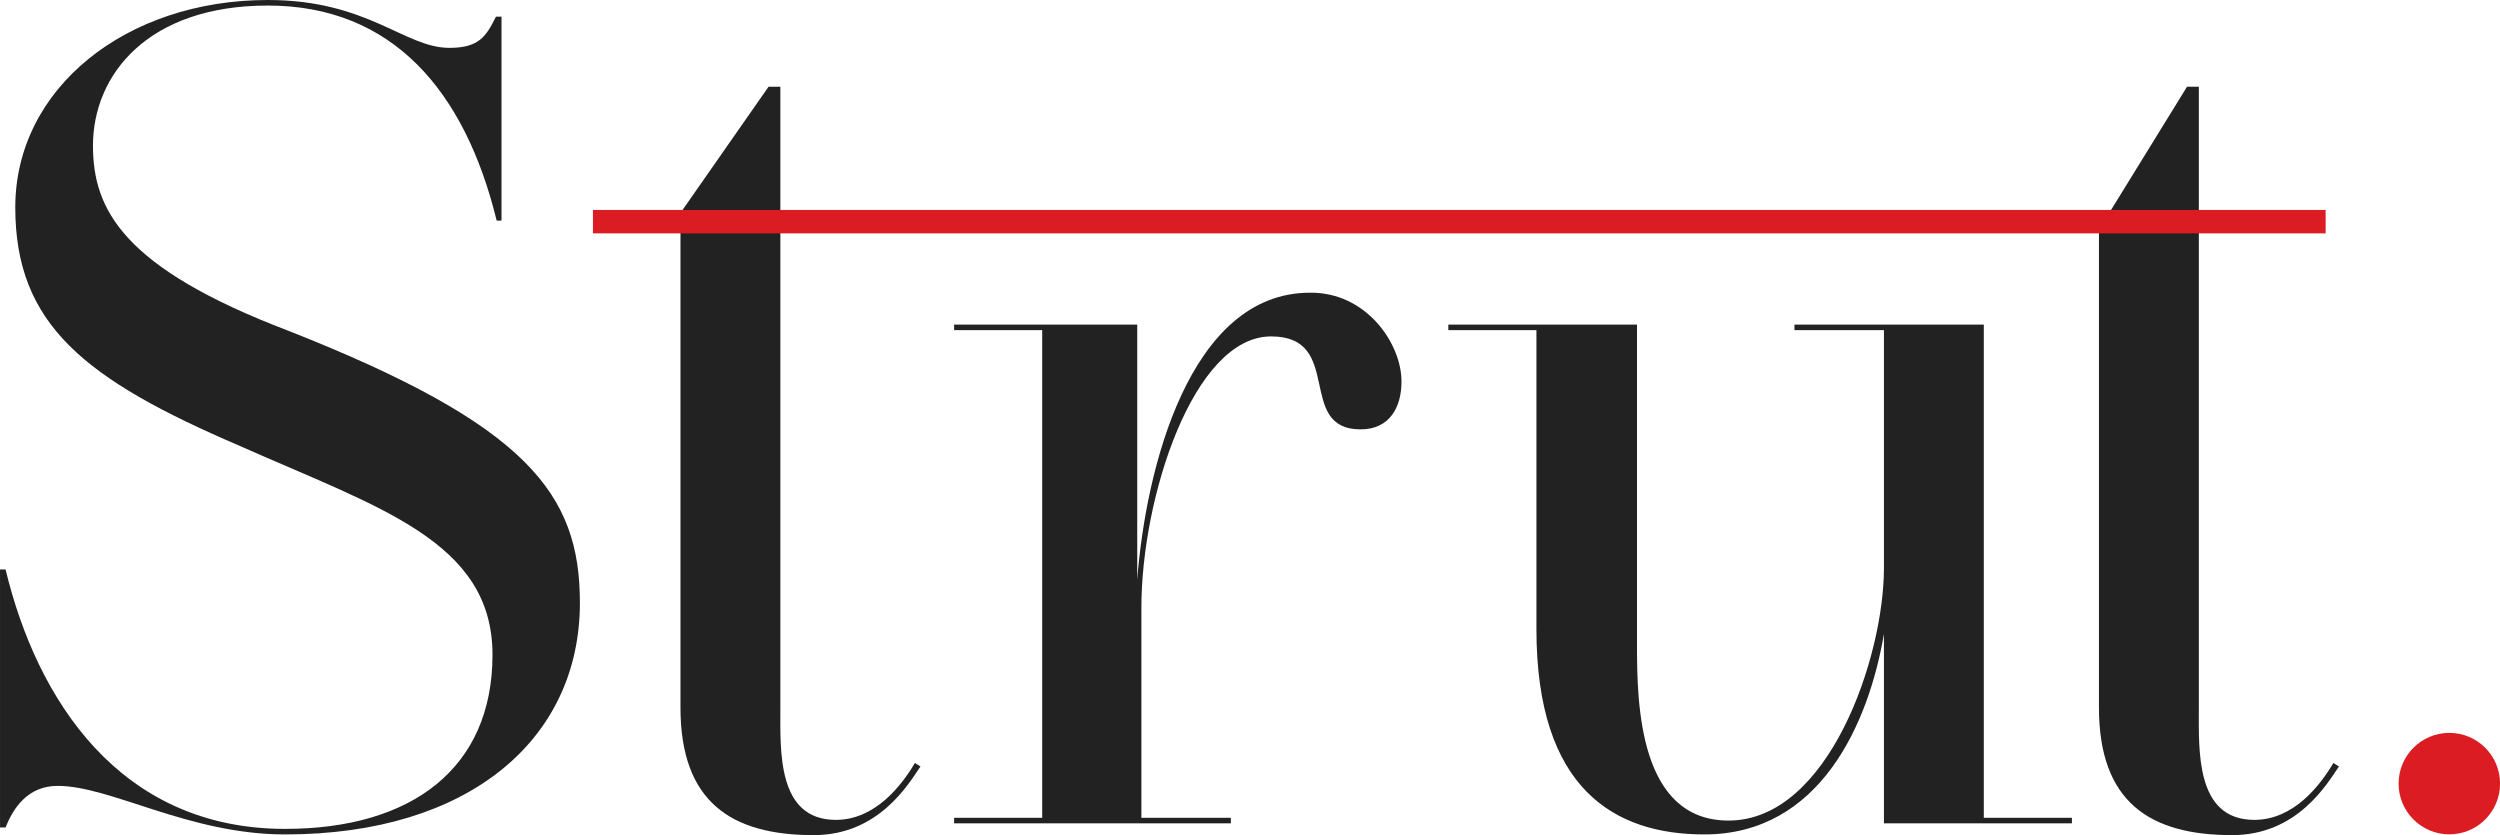
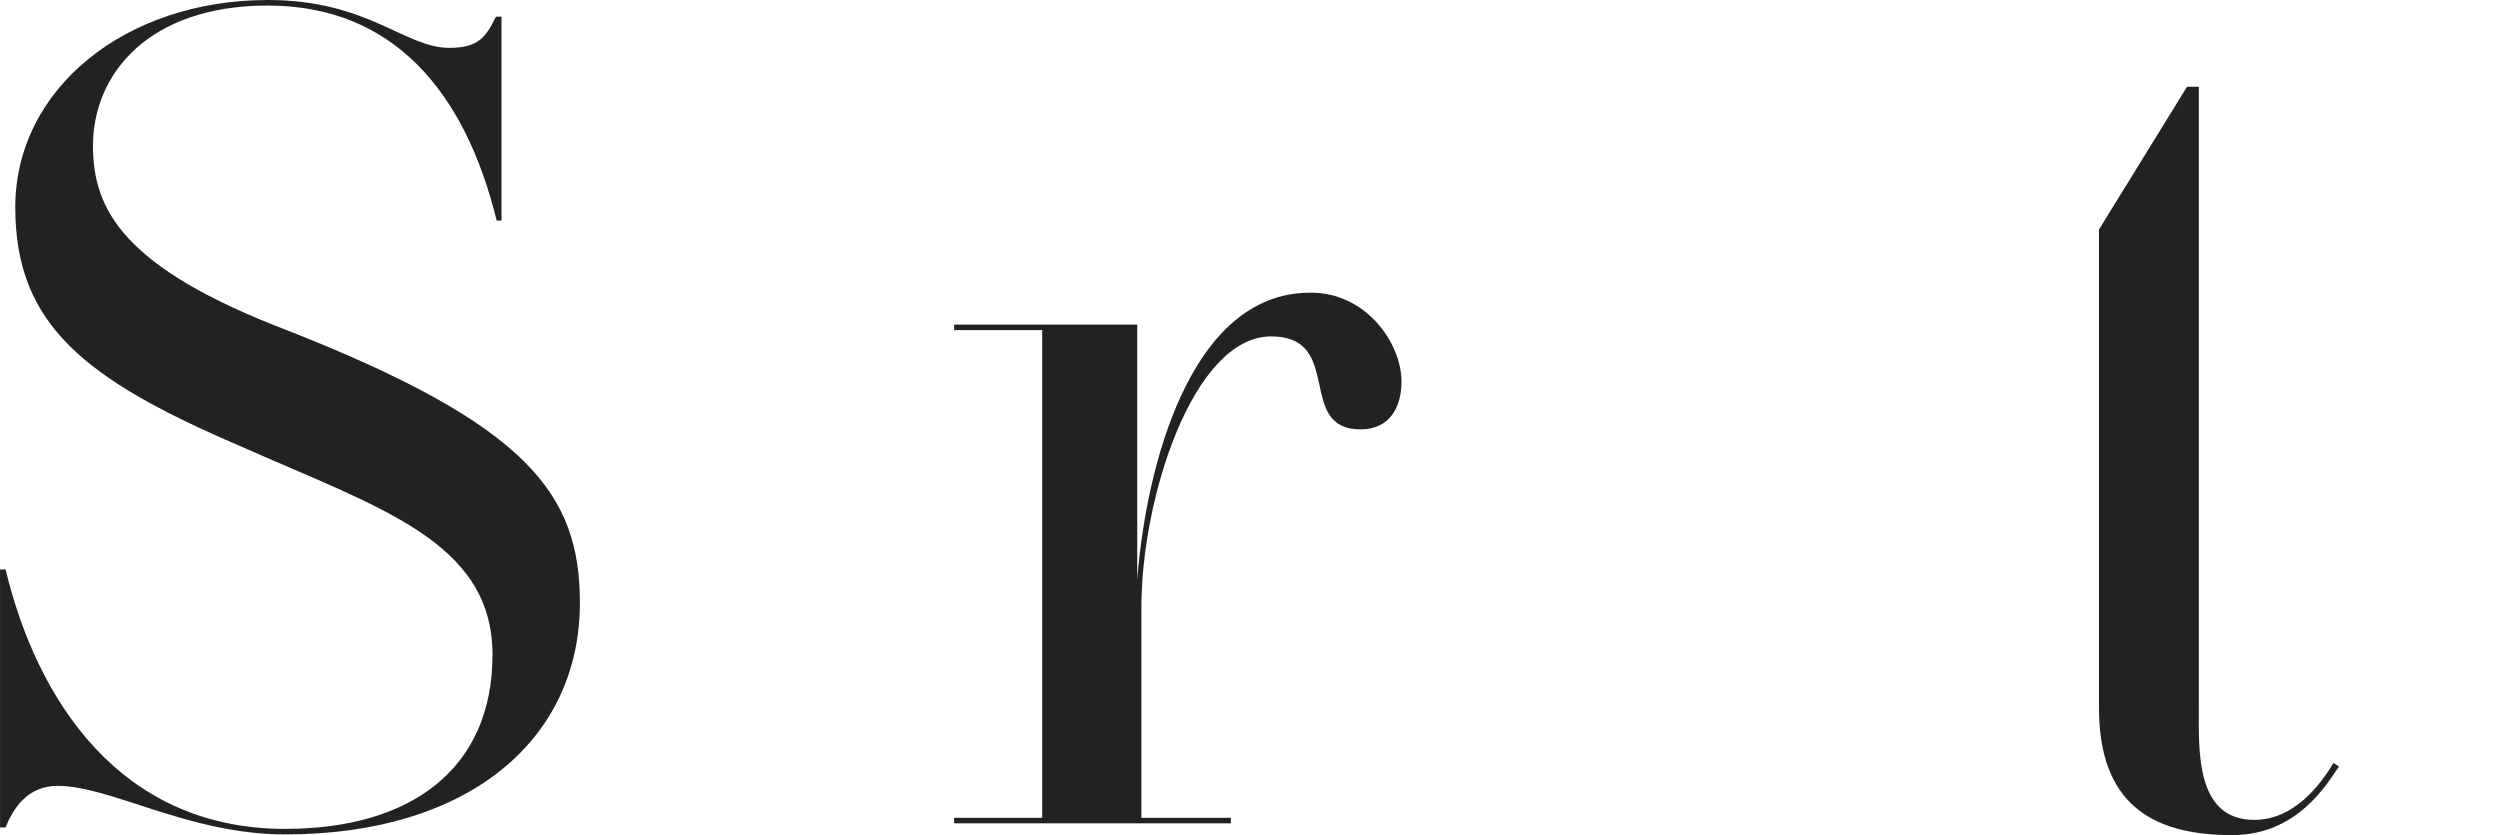
<svg xmlns="http://www.w3.org/2000/svg" fill="none" viewBox="44.03 1.4 320.31 107">
  <path class="logo_st0" d="M118.329 78.628C118.329 96.136 104.11 108.311 80.559 108.311C68.206 108.311 58.252 102.09 51.409 102.09C47.588 102.09 45.722 104.934 44.744 107.422H44.033V74.363H44.744C48.743 90.981 59.319 107.6 80.559 107.6C96.733 107.6 107.131 99.868 107.131 85.294C107.131 70.719 92.556 66.453 74.782 58.544C54.875 50.012 45.988 42.991 45.988 27.972C45.988 12.687 60.208 1.4 78.337 1.4C91.223 1.4 95.845 7.532 101.621 7.532C105.443 7.532 106.331 6.021 107.575 3.533H108.286V29.661H107.664C103.576 12.953 94.245 2.111 78.337 2.111C63.051 2.111 55.942 10.909 55.942 20.063C55.942 28.239 59.763 35.704 81.003 43.791C111.664 55.878 118.329 64.676 118.329 78.628Z" fill="#222222" />
-   <path class="logo_st0" d="M161.964 99.602C160.454 101.824 156.632 108.4 148.278 108.4C137.703 108.4 131.215 104.134 131.215 92.048V31.527V28.683L142.502 12.509H144.013V30.816V31.527V92.048C144.013 97.558 143.568 106.445 151.122 106.445C156.188 106.445 159.565 102.001 161.253 99.158L161.964 99.602Z" fill="#222222" />
  <path class="logo_st0" d="M223.596 50.279C223.596 53.567 222.086 56.411 218.353 56.411C209.999 56.411 216.309 44.502 206.889 44.502C196.935 44.502 190.27 65.12 190.27 79.25V106.178H201.734V106.889H166.275V106.178H177.561V43.702H166.275V42.991H189.737V75.696C190.803 61.565 196.402 38.903 211.865 38.903C219.064 38.814 223.596 45.391 223.596 50.279Z" fill="#222222" />
-   <path class="logo_st0" d="M229.596 43.702V42.991H253.769V84.138C253.769 91.603 254.035 106.534 265.5 106.534C278.297 106.534 285.407 85.649 285.407 74.185V43.702H273.942V42.991H298.204V106.178H309.491V106.889H285.407V82.627C283.452 94.092 277.231 108.311 262.389 108.311C250.925 108.311 240.883 102.535 240.883 82.005V43.702H229.596Z" fill="#222222" />
-   <path class="logo_st0" d="M343.705 99.602C342.194 101.824 338.373 108.4 330.019 108.4C319.443 108.4 312.956 104.134 312.956 92.048V31.527V30.816L324.242 12.509H325.753V30.816V31.527V92.048C325.753 97.558 325.309 106.445 332.863 106.445C337.928 106.445 341.305 102.001 342.994 99.158L343.705 99.602Z" fill="#222222" />
-   <path d="M342 28.3H120V31.3H342V28.3Z" fill="#DC1C23" />
-   <path d="M357.848 108.3C361.437 108.3 364.348 105.39 364.348 101.8C364.348 98.21 361.437 95.3 357.848 95.3C354.258 95.3 351.348 98.21 351.348 101.8C351.348 105.39 354.258 108.3 357.848 108.3Z" fill="#DC1C23" />
+   <path class="logo_st0" d="M343.705 99.602C342.194 101.824 338.373 108.4 330.019 108.4C319.443 108.4 312.956 104.134 312.956 92.048V31.527V30.816L324.242 12.509H325.753V30.816V31.527V92.048C325.753 97.558 325.309 106.445 332.863 106.445C337.928 106.445 341.305 102.001 342.994 99.158L343.705 99.602" fill="#222222" />
</svg>